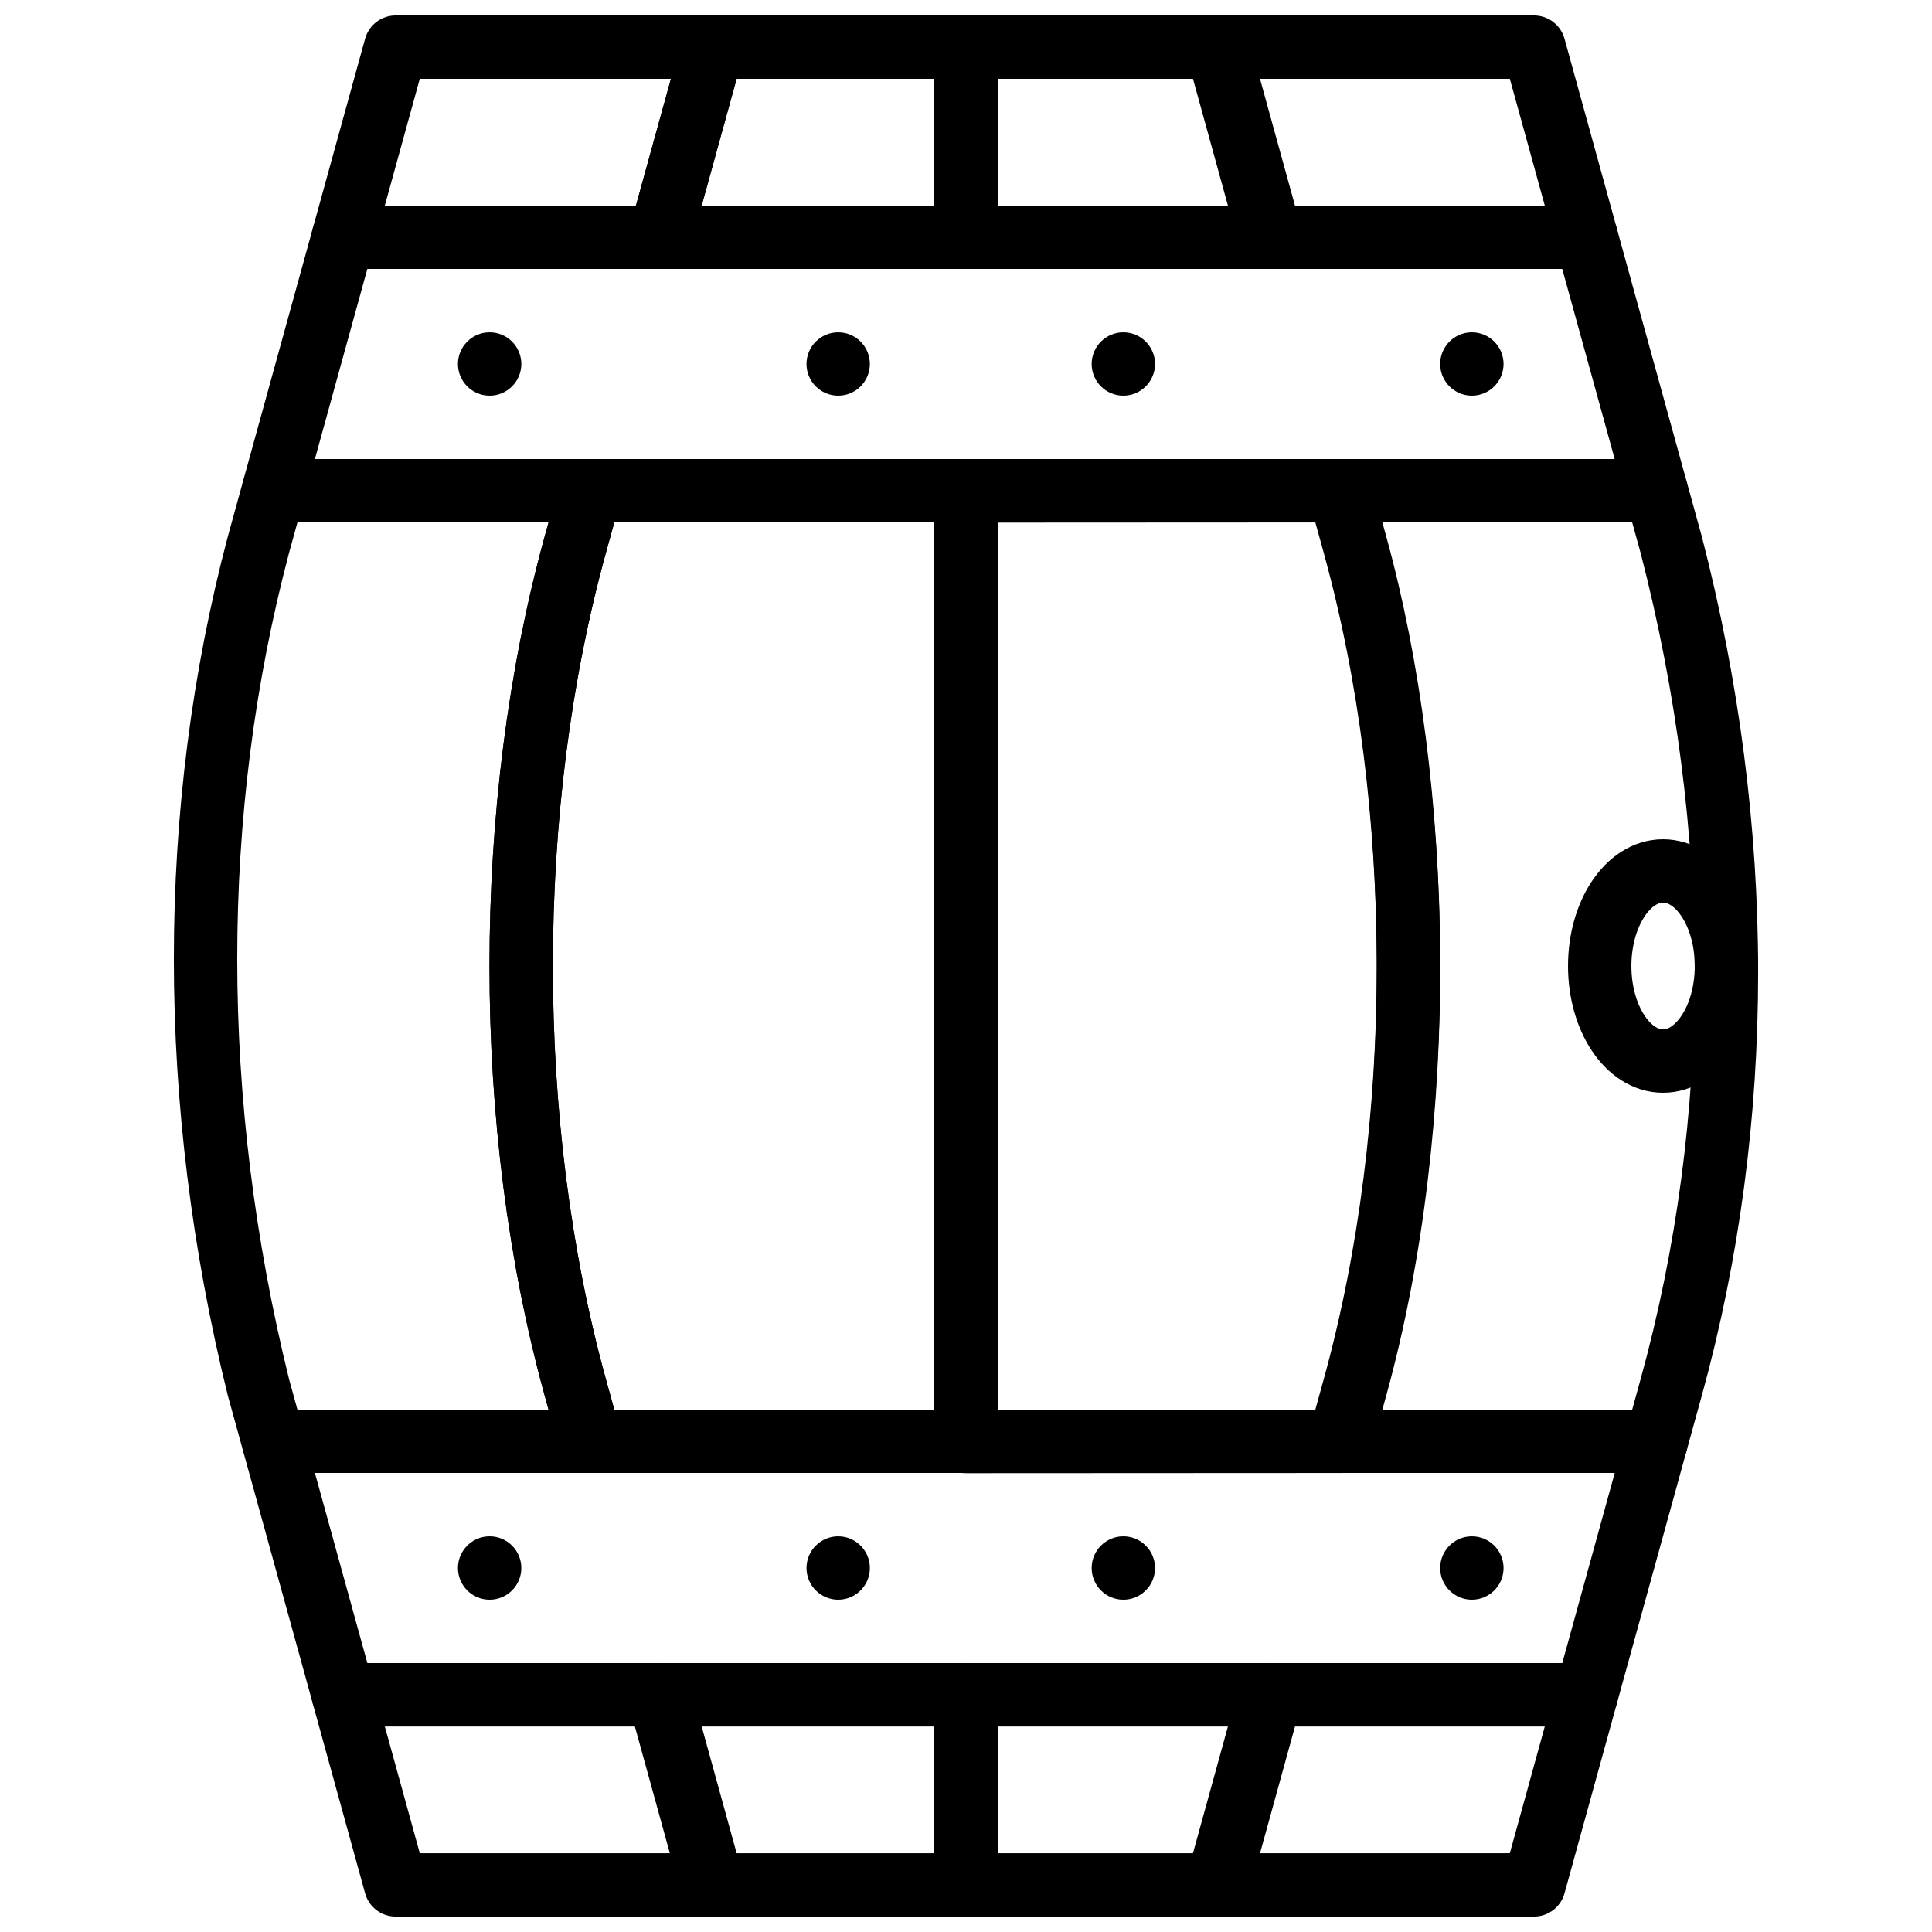
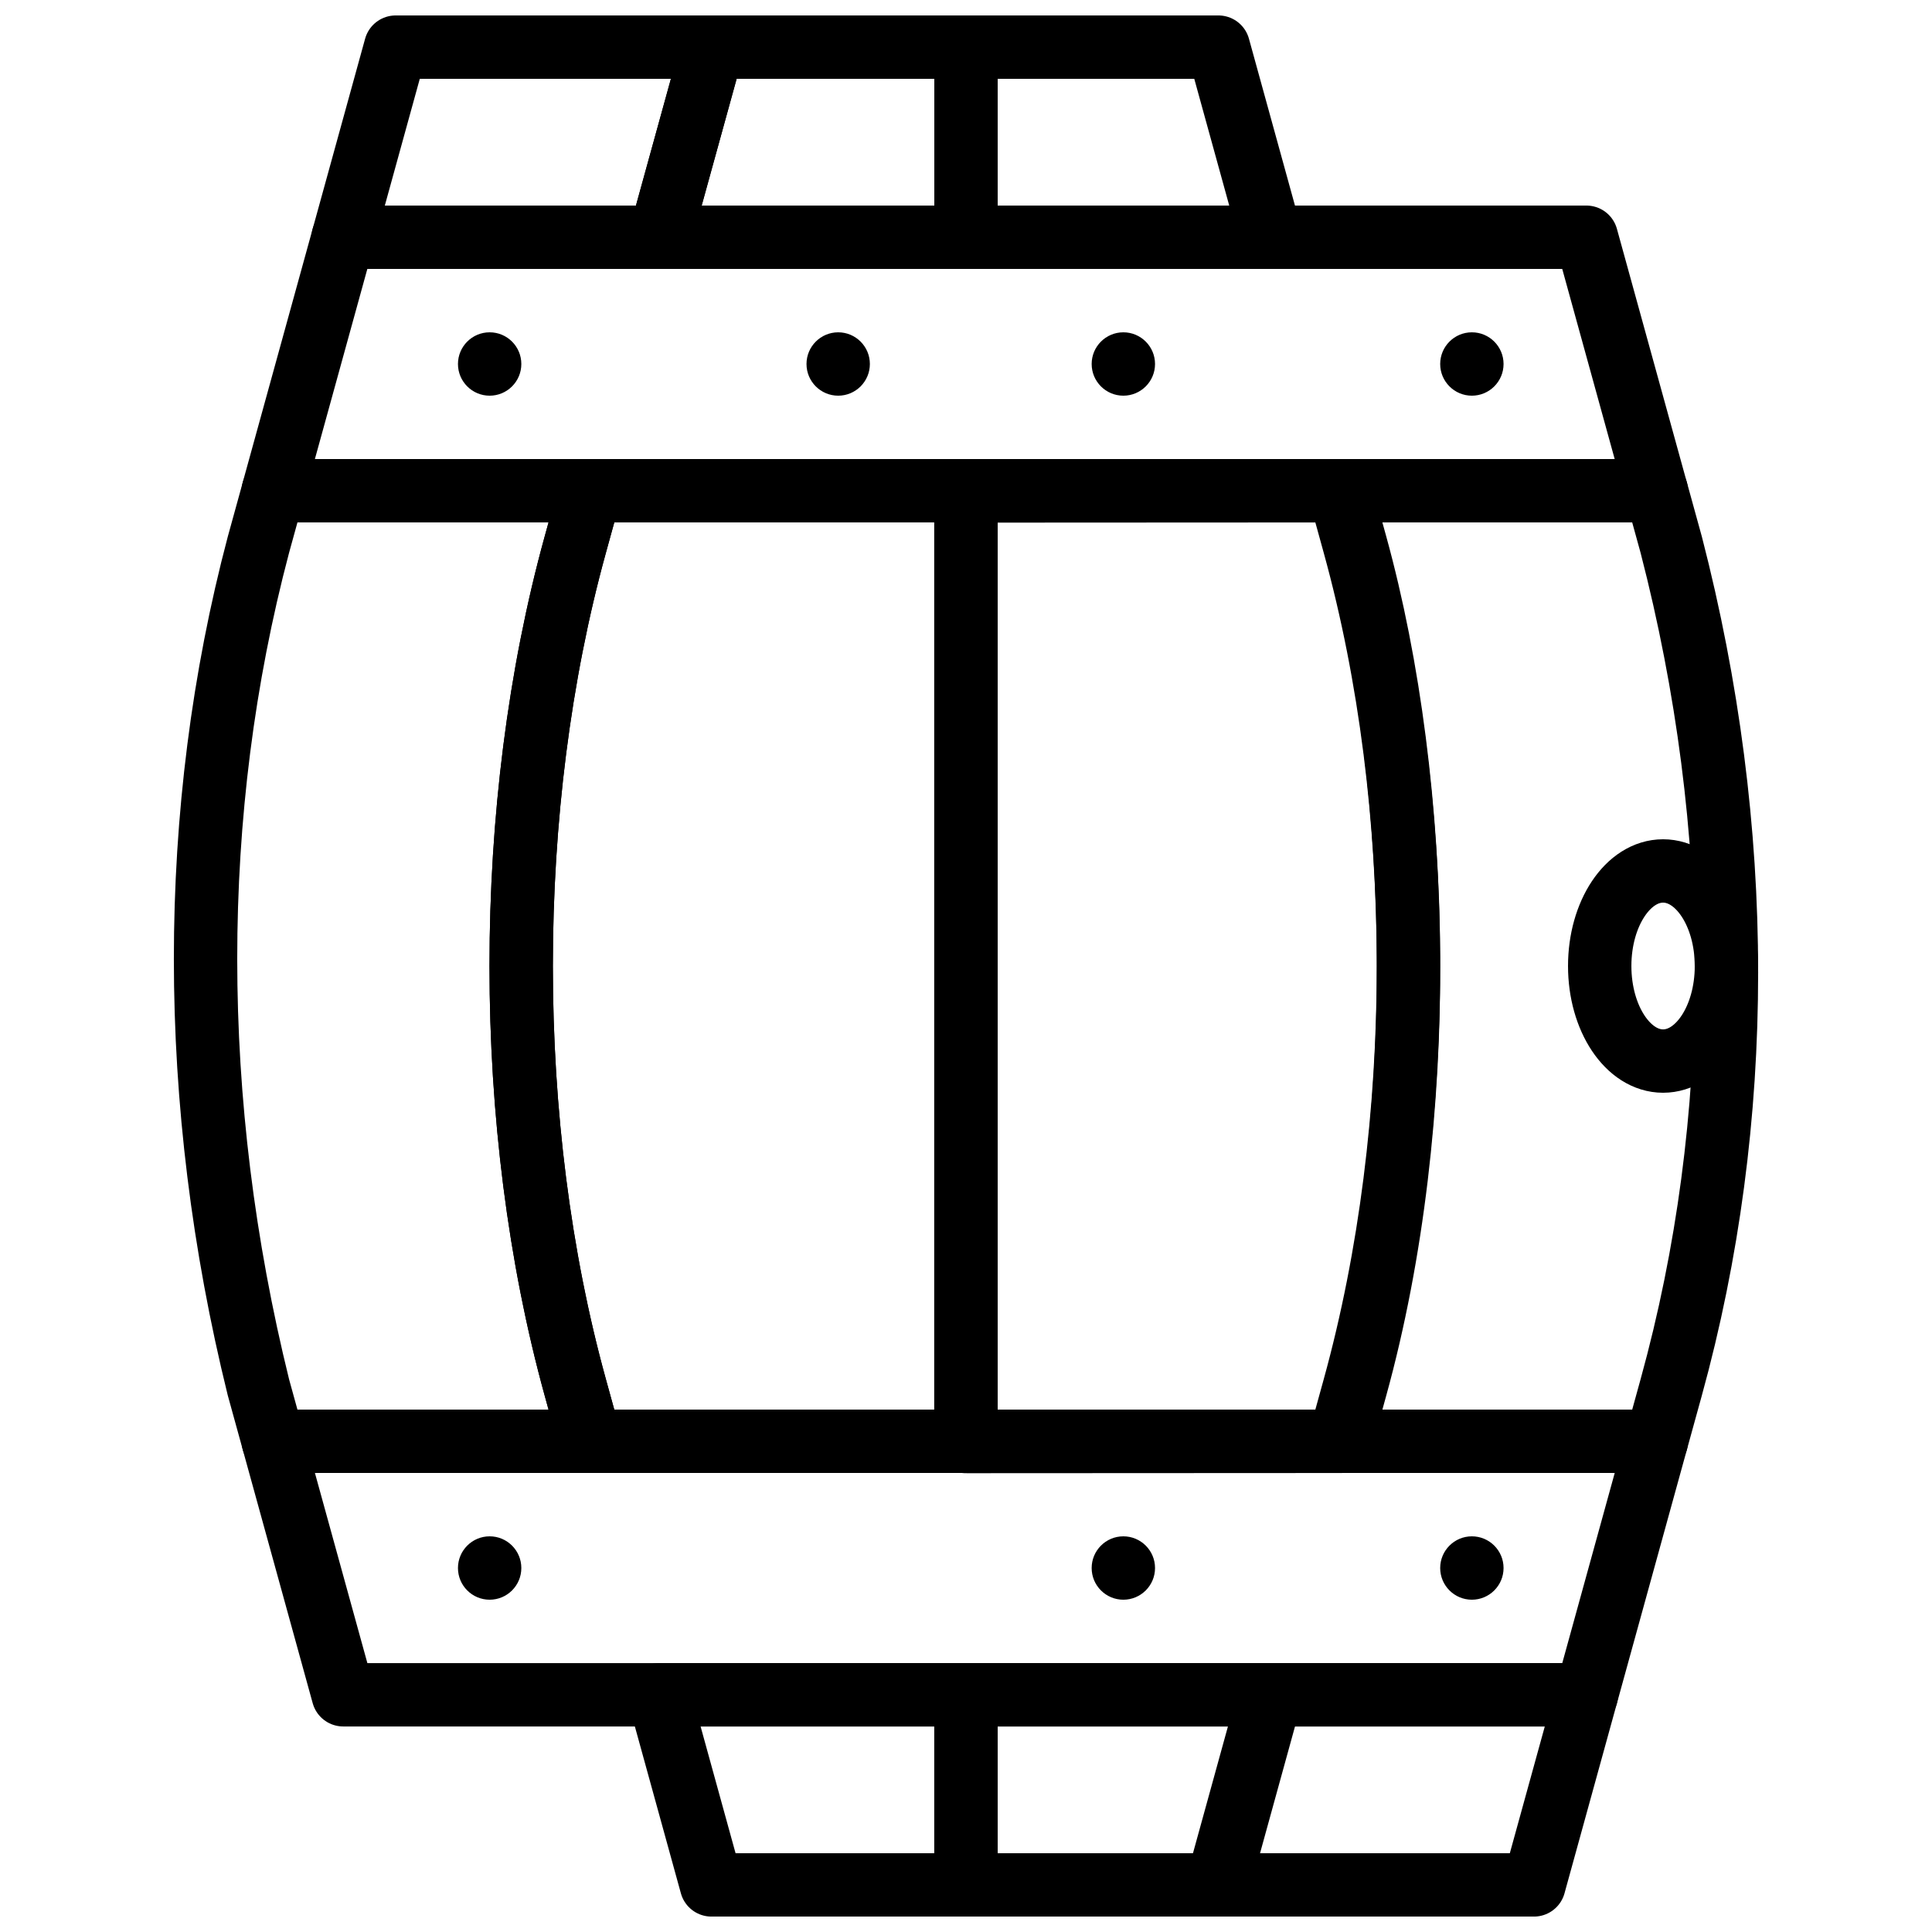
<svg xmlns="http://www.w3.org/2000/svg" width="800px" height="800px" version="1.1" viewBox="144 144 512 512">
  <defs>
    <clipPath id="h">
      <path d="m310 584h99v67.902h-99z" />
    </clipPath>
    <clipPath id="g">
      <path d="m391 584h99v67.902h-99z" />
    </clipPath>
    <clipPath id="f">
-       <path d="m226 584h116v67.902h-116z" />
-     </clipPath>
+       </clipPath>
    <clipPath id="e">
      <path d="m226 148.09h116v67.906h-116z" />
    </clipPath>
    <clipPath id="d">
-       <path d="m458 148.09h115v67.906h-115z" />
-     </clipPath>
+       </clipPath>
    <clipPath id="c">
      <path d="m458 584h115v67.902h-115z" />
    </clipPath>
    <clipPath id="b">
      <path d="m391 148.09h99v67.906h-99z" />
    </clipPath>
    <clipPath id="a">
      <path d="m310 148.09h99v67.906h-99z" />
    </clipPath>
  </defs>
  <path d="m534.06 248.86c-4.633 0-8.395-3.762-8.395-8.395 0-4.637 3.762-8.398 8.395-8.398 4.637 0 8.398 3.762 8.398 8.398 0 4.633-3.762 8.395-8.398 8.395" fill-rule="evenodd" />
  <path d="m441.7 248.86c-4.637 0-8.398-3.762-8.398-8.395 0-4.637 3.762-8.398 8.398-8.398 4.633 0 8.395 3.762 8.395 8.398 0 4.633-3.762 8.395-8.395 8.395" fill-rule="evenodd" />
  <path d="m366.13 248.86c-4.637 0-8.398-3.762-8.398-8.395 0-4.637 3.762-8.398 8.398-8.398 4.633 0 8.395 3.762 8.395 8.398 0 4.633-3.762 8.395-8.395 8.395" fill-rule="evenodd" />
  <path d="m273.76 248.86c-4.633 0-8.395-3.762-8.395-8.395 0-4.637 3.762-8.398 8.395-8.398 4.637 0 8.398 3.762 8.398 8.398 0 4.633-3.762 8.395-8.398 8.395" fill-rule="evenodd" />
  <path d="m534.06 567.94c-4.633 0-8.395-3.762-8.395-8.398 0-4.637 3.762-8.398 8.395-8.398 4.637 0 8.398 3.762 8.398 8.398 0 4.637-3.762 8.398-8.398 8.398" fill-rule="evenodd" />
  <path d="m441.7 567.94c-4.637 0-8.398-3.762-8.398-8.398 0-4.637 3.762-8.398 8.398-8.398 4.633 0 8.395 3.762 8.395 8.398 0 4.637-3.762 8.398-8.395 8.398" fill-rule="evenodd" />
-   <path d="m366.13 567.94c-4.637 0-8.398-3.762-8.398-8.398 0-4.637 3.762-8.398 8.398-8.398 4.633 0 8.395 3.762 8.395 8.398 0 4.637-3.762 8.398-8.395 8.398" fill-rule="evenodd" />
  <path d="m273.76 567.94c-4.633 0-8.395-3.762-8.395-8.398 0-4.637 3.762-8.398 8.395-8.398 4.637 0 8.398 3.762 8.398 8.398 0 4.637-3.762 8.398-8.398 8.398" fill-rule="evenodd" />
  <path transform="matrix(8.397 0 0 8.397 198.47 156.49)" d="m2.138 14h43.648l-2.207-8h-39.234zm0 0" fill="none" stroke="#000000" stroke-linecap="round" stroke-linejoin="round" stroke-width="2" />
  <path transform="matrix(8.397 0 0 8.397 198.47 156.49)" d="m45.787 44h-43.648l2.207 8h39.234zm0 0" fill="none" stroke="#000000" stroke-linecap="round" stroke-linejoin="round" stroke-width="2" />
  <g clip-path="url(#h)">
    <path transform="matrix(8.397 0 0 8.397 198.47 156.49)" d="m24 52h-9.689l1.655 6h8.034zm0 0" fill="none" stroke="#000000" stroke-linecap="round" stroke-linejoin="round" stroke-width="2" />
  </g>
  <g clip-path="url(#g)">
    <path transform="matrix(8.397 0 0 8.397 198.47 156.49)" d="m33.622 52h-9.624v6h7.969zm0 0" fill="none" stroke="#000000" stroke-linecap="round" stroke-linejoin="round" stroke-width="2" />
  </g>
  <g clip-path="url(#f)">
-     <path transform="matrix(8.397 0 0 8.397 198.47 156.49)" d="m14.345 52h-10l1.655 6h10zm0 0" fill="none" stroke="#000000" stroke-linecap="round" stroke-linejoin="round" stroke-width="2" />
-   </g>
+     </g>
  <path transform="matrix(8.397 0 0 8.397 198.47 156.49)" d="m11.669 15.704 0.47-1.704h-10l-0.47 1.704c-2.228 8.415-2.222 17.595 0 26.593l0.47 1.703h10l-0.47-1.703c-2.276-8.249-2.276-18.344 0-26.593zm0 0" fill="none" stroke="#000000" stroke-linecap="round" stroke-linejoin="round" stroke-width="2" />
  <g clip-path="url(#e)">
    <path transform="matrix(8.397 0 0 8.397 198.47 156.49)" d="m6 1.9199e-4 -1.655 6h10l1.655-6zm0 0" fill="none" stroke="#000000" stroke-linecap="round" stroke-linejoin="round" stroke-width="2" />
  </g>
  <path transform="matrix(8.397 0 0 8.397 198.47 156.49)" d="m46.257 15.704-0.47-1.704h-10l0.47 1.704c2.276 8.249 2.276 18.344 0 26.593l-0.47 1.703h10l0.47-1.703c2.327-8.436 2.322-17.616 0-26.593zm0 0" fill="none" stroke="#000000" stroke-linecap="round" stroke-linejoin="round" stroke-width="2" />
  <g clip-path="url(#d)">
-     <path transform="matrix(8.397 0 0 8.397 198.47 156.49)" d="m41.925 1.9199e-4h-10l1.655 6h10zm0 0" fill="none" stroke="#000000" stroke-linecap="round" stroke-linejoin="round" stroke-width="2" />
+     <path transform="matrix(8.397 0 0 8.397 198.47 156.49)" d="m41.925 1.9199e-4l1.655 6h10zm0 0" fill="none" stroke="#000000" stroke-linecap="round" stroke-linejoin="round" stroke-width="2" />
  </g>
  <g clip-path="url(#c)">
    <path transform="matrix(8.397 0 0 8.397 198.47 156.49)" d="m35.925 52h-2.345l-1.655 6h10l1.655-6zm0 0" fill="none" stroke="#000000" stroke-linecap="round" stroke-linejoin="round" stroke-width="2" />
  </g>
  <path transform="matrix(8.397 0 0 8.397 198.47 156.49)" d="m24 14h-11.862l-0.47 1.704c-2.276 8.248-2.276 18.344 0 26.592l0.47 1.704h11.862zm0 0" fill="none" stroke="#000000" stroke-linecap="round" stroke-linejoin="round" stroke-width="2" />
  <path transform="matrix(8.397 0 0 8.397 198.47 156.49)" d="m36.298 42.297c2.333-8.457 2.115-18.926 0-26.593l-0.47-1.703-11.831 0.006v30l11.831-0.006zm0 0" fill="none" stroke="#000000" stroke-linecap="round" stroke-linejoin="round" stroke-width="2" />
  <path transform="matrix(8.397 0 0 8.397 198.47 156.49)" d="m46 32c-1.105 0-2-1.343-2-3s0.895-3 2-3c1.105 0 2 1.343 2 3s-0.895 3-2 3zm0 0" fill="none" stroke="#000000" stroke-linecap="round" stroke-linejoin="round" stroke-width="2" />
  <g clip-path="url(#b)">
    <path transform="matrix(8.397 0 0 8.397 198.47 156.49)" d="m33.621 6-1.655-6h-7.966v6zm0 0" fill="none" stroke="#000000" stroke-linecap="round" stroke-linejoin="round" stroke-width="2" />
  </g>
  <g clip-path="url(#a)">
    <path transform="matrix(8.397 0 0 8.397 198.47 156.49)" d="m14.345 6h9.655v-6h-8zm0 0" fill="none" stroke="#000000" stroke-linecap="round" stroke-linejoin="round" stroke-width="2" />
  </g>
</svg>